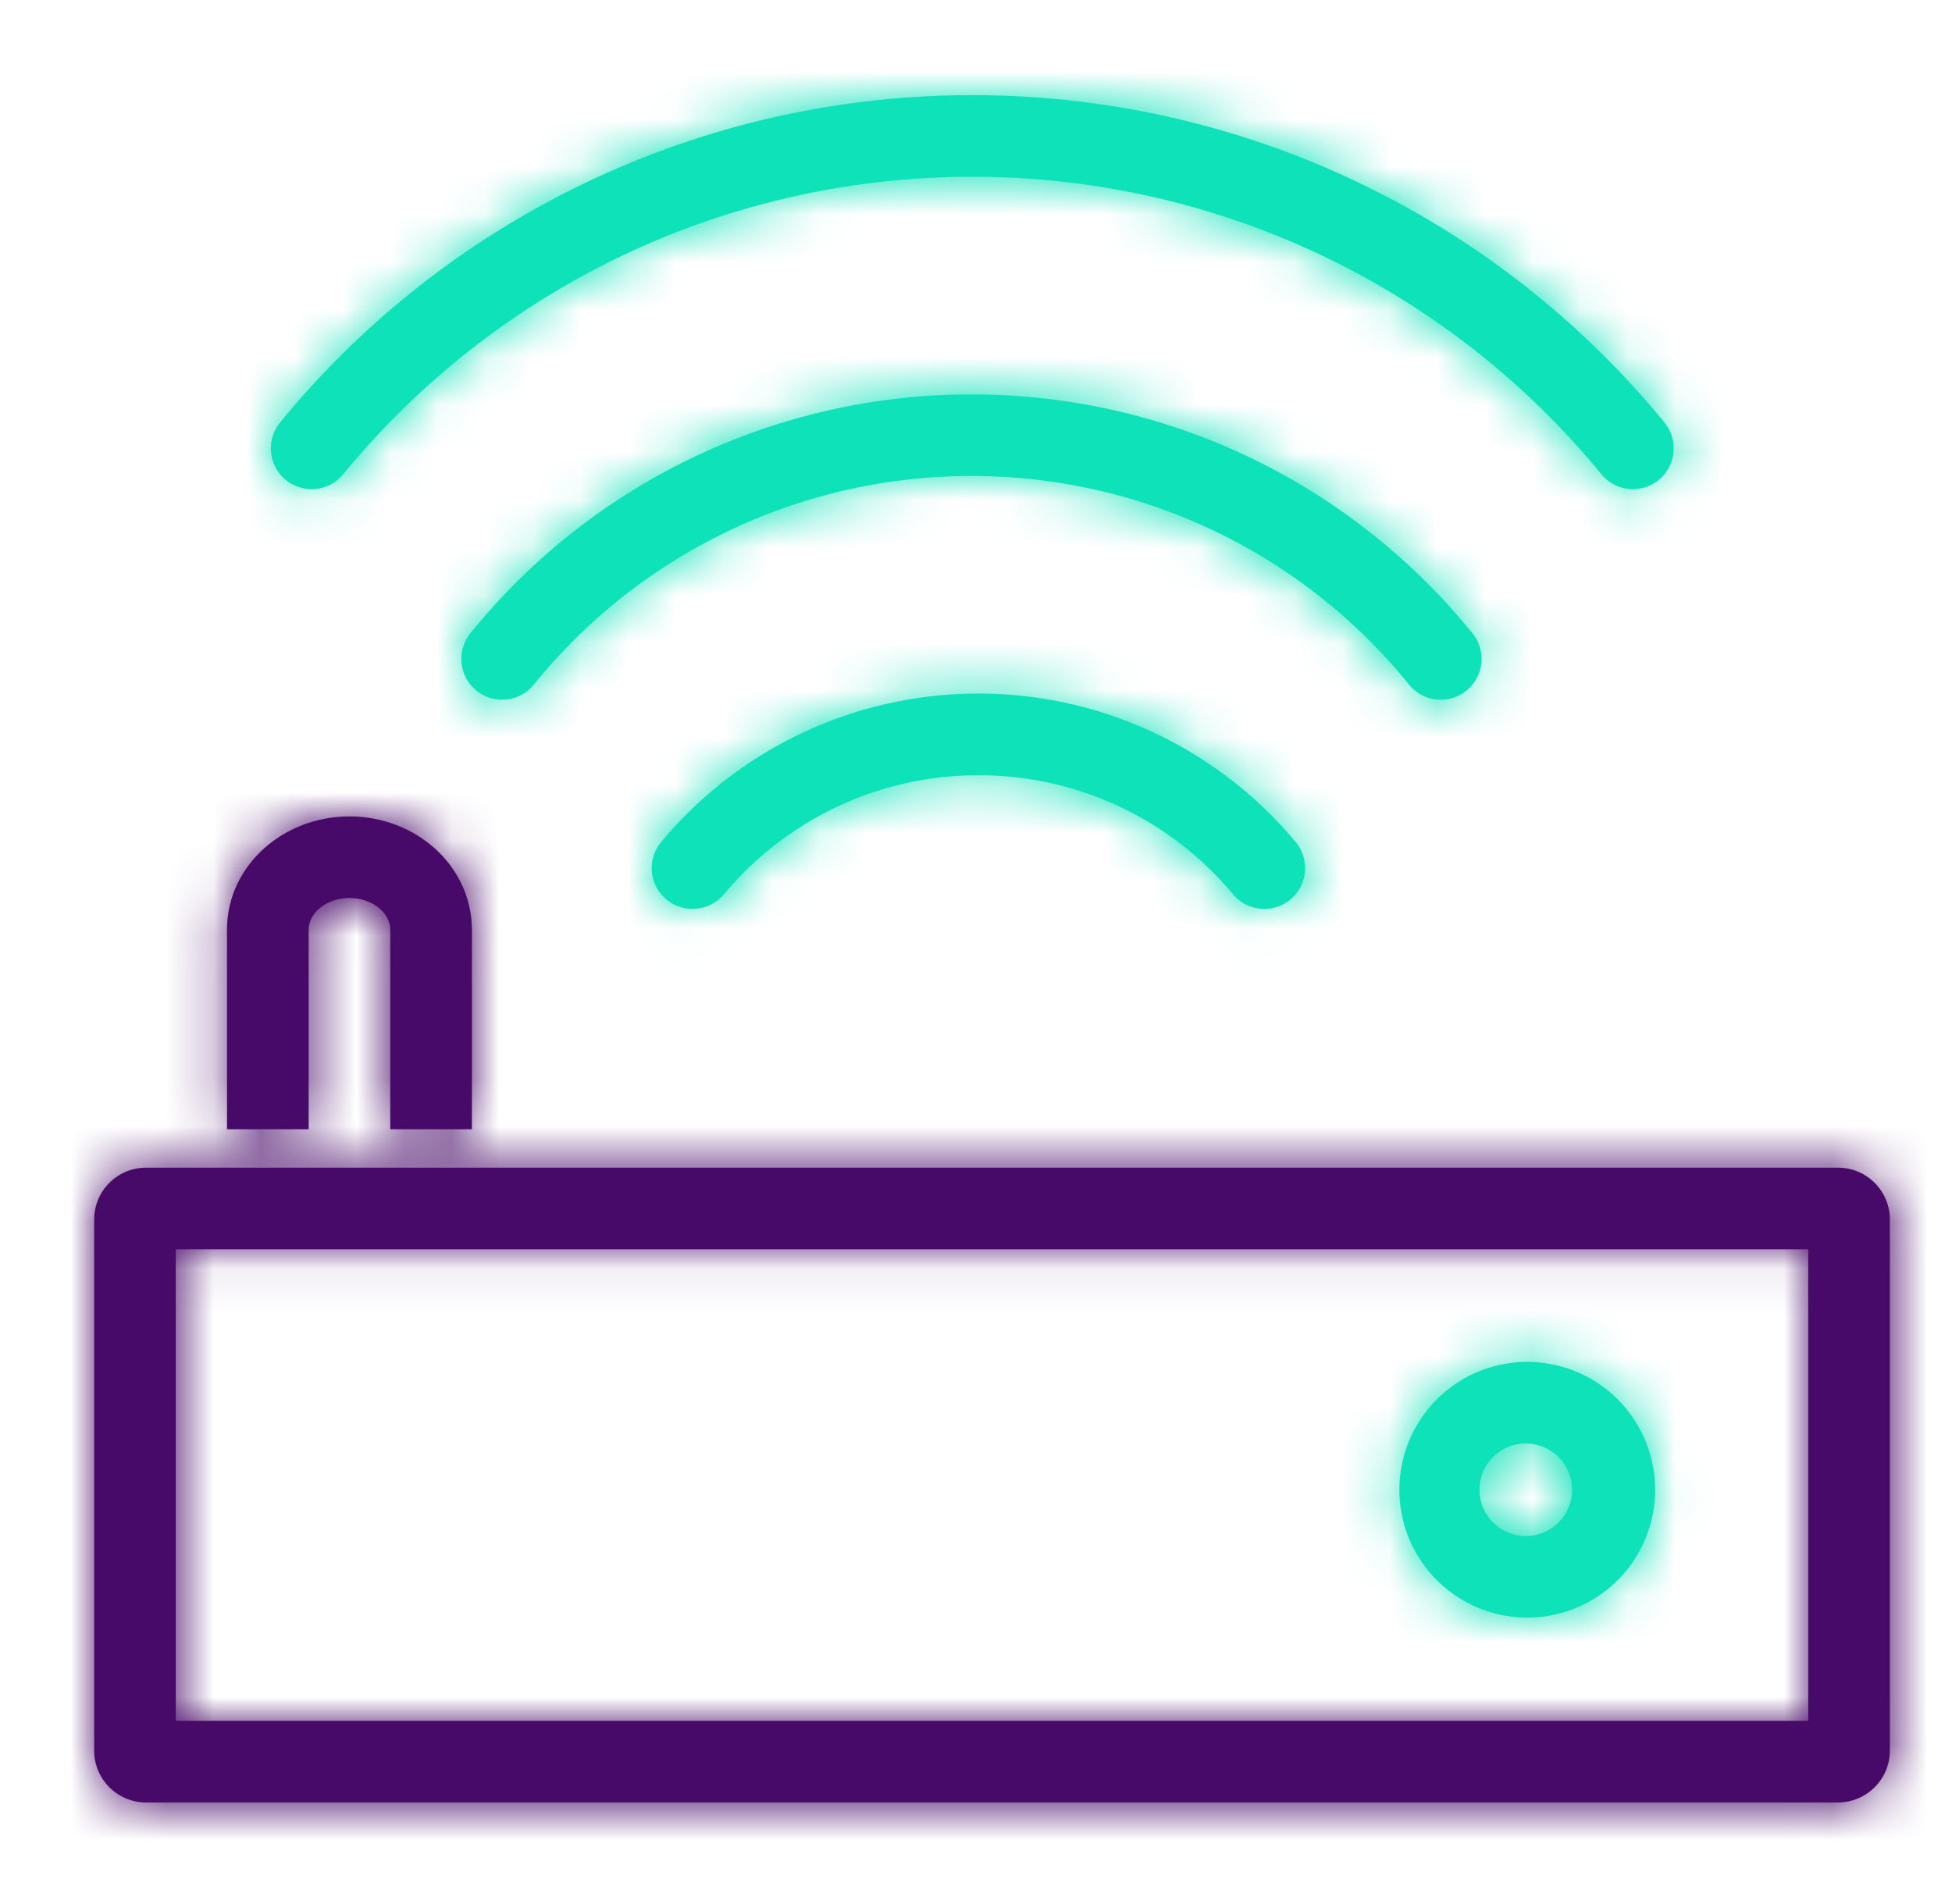
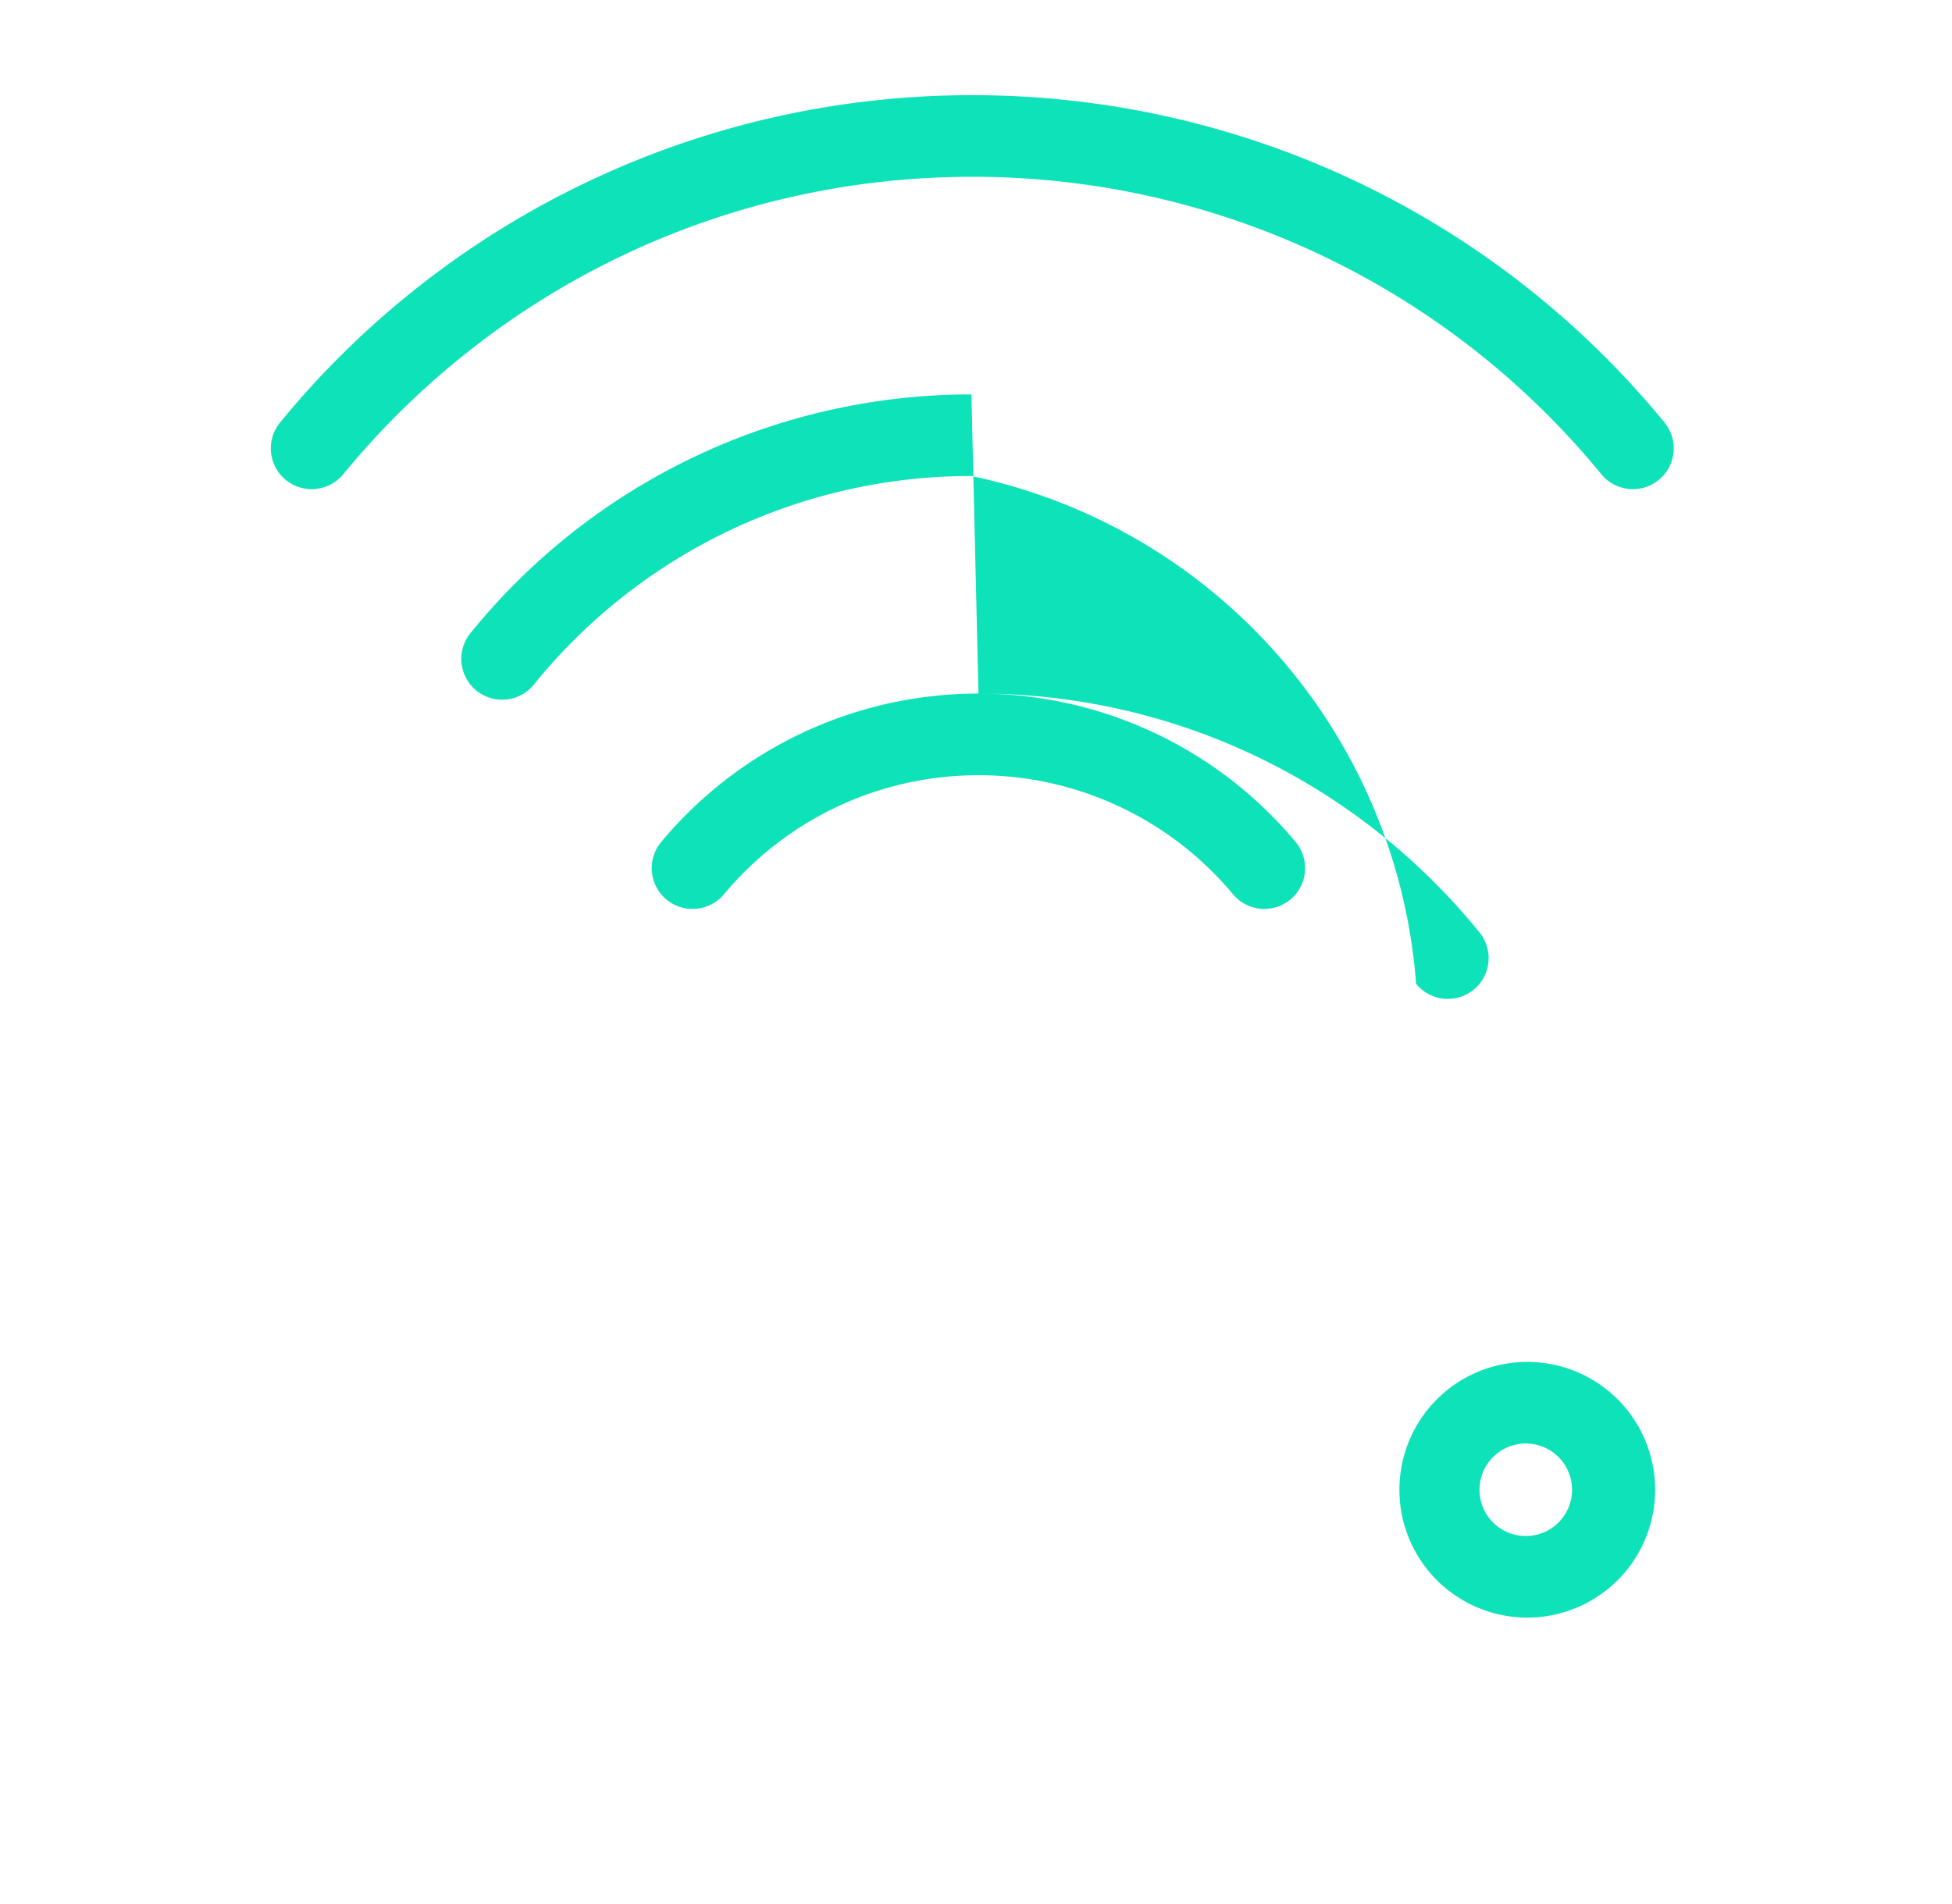
<svg xmlns="http://www.w3.org/2000/svg" xmlns:xlink="http://www.w3.org/1999/xlink" width="41" height="40" viewBox="0 0 41 40">
  <defs>
-     <path d="M1.088 20.715A1.09 1.09 0 0 1 0 19.624V8.469c0-.602.487-1.09 1.088-1.09h35.541c.601 0 1.088.488 1.088 1.09v11.155a1.09 1.09 0 0 1-1.088 1.09H1.088zM36.003 19V9.093H1.714V19h34.289zM5.363 0C6.72 0 7.863.982 7.93 2.264l.004.117v4.19H6.219v-4.19c0-.344-.363-.667-.857-.667-.465 0-.814.286-.853.606l-.004.061v4.19H2.79v-4.19C2.79 1.042 3.963 0 5.362 0z" id="t04a3n1k7a" />
-     <path d="M26.389 28.326a.972.972 0 1 0 0 1.943.972.972 0 0 0 0-1.943zm0-1.715a2.686 2.686 0 1 1 0 5.372 2.686 2.686 0 0 1 0-5.372zm-11.527-14.04a8.665 8.665 0 0 1 6.661 3.117.857.857 0 0 1-.514 1.395l-.11.011a.856.856 0 0 1-.69-.306 6.95 6.95 0 0 0-5.347-2.502c-2.091 0-4.03.926-5.347 2.502a.854.854 0 0 1-.582.303l-.11.003a.857.857 0 0 1-.624-1.407 8.665 8.665 0 0 1 6.663-3.116zm-.148-6.285c4.135 0 7.964 1.866 10.523 5.016a.857.857 0 0 1-.535 1.388l-.11.01a.856.856 0 0 1-.686-.317A11.809 11.809 0 0 0 14.714 8a11.809 11.809 0 0 0-9.192 4.383.854.854 0 0 1-.577.312l-.11.004a.857.857 0 0 1-.644-1.397 13.523 13.523 0 0 1 10.523-5.016zM14.733 0A18.77 18.77 0 0 1 29.27 6.875a.857.857 0 0 1-1.325 1.088 17.055 17.055 0 0 0-13.213-6.249c-5.184 0-9.985 2.32-13.214 6.25a.857.857 0 0 1-1.324-1.09A18.768 18.768 0 0 1 14.733 0z" id="i1yze3qajc" />
+     <path d="M26.389 28.326a.972.972 0 1 0 0 1.943.972.972 0 0 0 0-1.943zm0-1.715a2.686 2.686 0 1 1 0 5.372 2.686 2.686 0 0 1 0-5.372zm-11.527-14.04a8.665 8.665 0 0 1 6.661 3.117.857.857 0 0 1-.514 1.395l-.11.011a.856.856 0 0 1-.69-.306 6.95 6.95 0 0 0-5.347-2.502c-2.091 0-4.03.926-5.347 2.502a.854.854 0 0 1-.582.303l-.11.003a.857.857 0 0 1-.624-1.407 8.665 8.665 0 0 1 6.663-3.116zc4.135 0 7.964 1.866 10.523 5.016a.857.857 0 0 1-.535 1.388l-.11.01a.856.856 0 0 1-.686-.317A11.809 11.809 0 0 0 14.714 8a11.809 11.809 0 0 0-9.192 4.383.854.854 0 0 1-.577.312l-.11.004a.857.857 0 0 1-.644-1.397 13.523 13.523 0 0 1 10.523-5.016zM14.733 0A18.77 18.77 0 0 1 29.27 6.875a.857.857 0 0 1-1.325 1.088 17.055 17.055 0 0 0-13.213-6.249c-5.184 0-9.985 2.32-13.214 6.25a.857.857 0 0 1-1.324-1.09A18.768 18.768 0 0 1 14.733 0z" id="i1yze3qajc" />
  </defs>
  <g fill="none" fill-rule="evenodd">
    <g transform="translate(1.978 17.152)">
      <mask id="2rspayxmub" fill="#fff">
        <use xlink:href="#t04a3n1k7a" />
      </mask>
      <use fill="#470A68" fill-rule="nonzero" xlink:href="#t04a3n1k7a" />
      <g mask="url(#2rspayxmub)" fill="#470A68">
-         <path d="M-1.596-17.17h40.902v41.29H-1.596z" />
-       </g>
+         </g>
    </g>
    <g transform="translate(5.69 2)">
      <mask id="ag0jlo5bad" fill="#fff">
        <use xlink:href="#i1yze3qajc" />
      </mask>
      <use fill="#0EE2B9" fill-rule="nonzero" xlink:href="#i1yze3qajc" />
      <g mask="url(#ag0jlo5bad)" fill="#0EE2B9">
-         <path d="M-5.308-5.447h40.902v41.29H-5.308z" />
-       </g>
+         </g>
    </g>
  </g>
</svg>